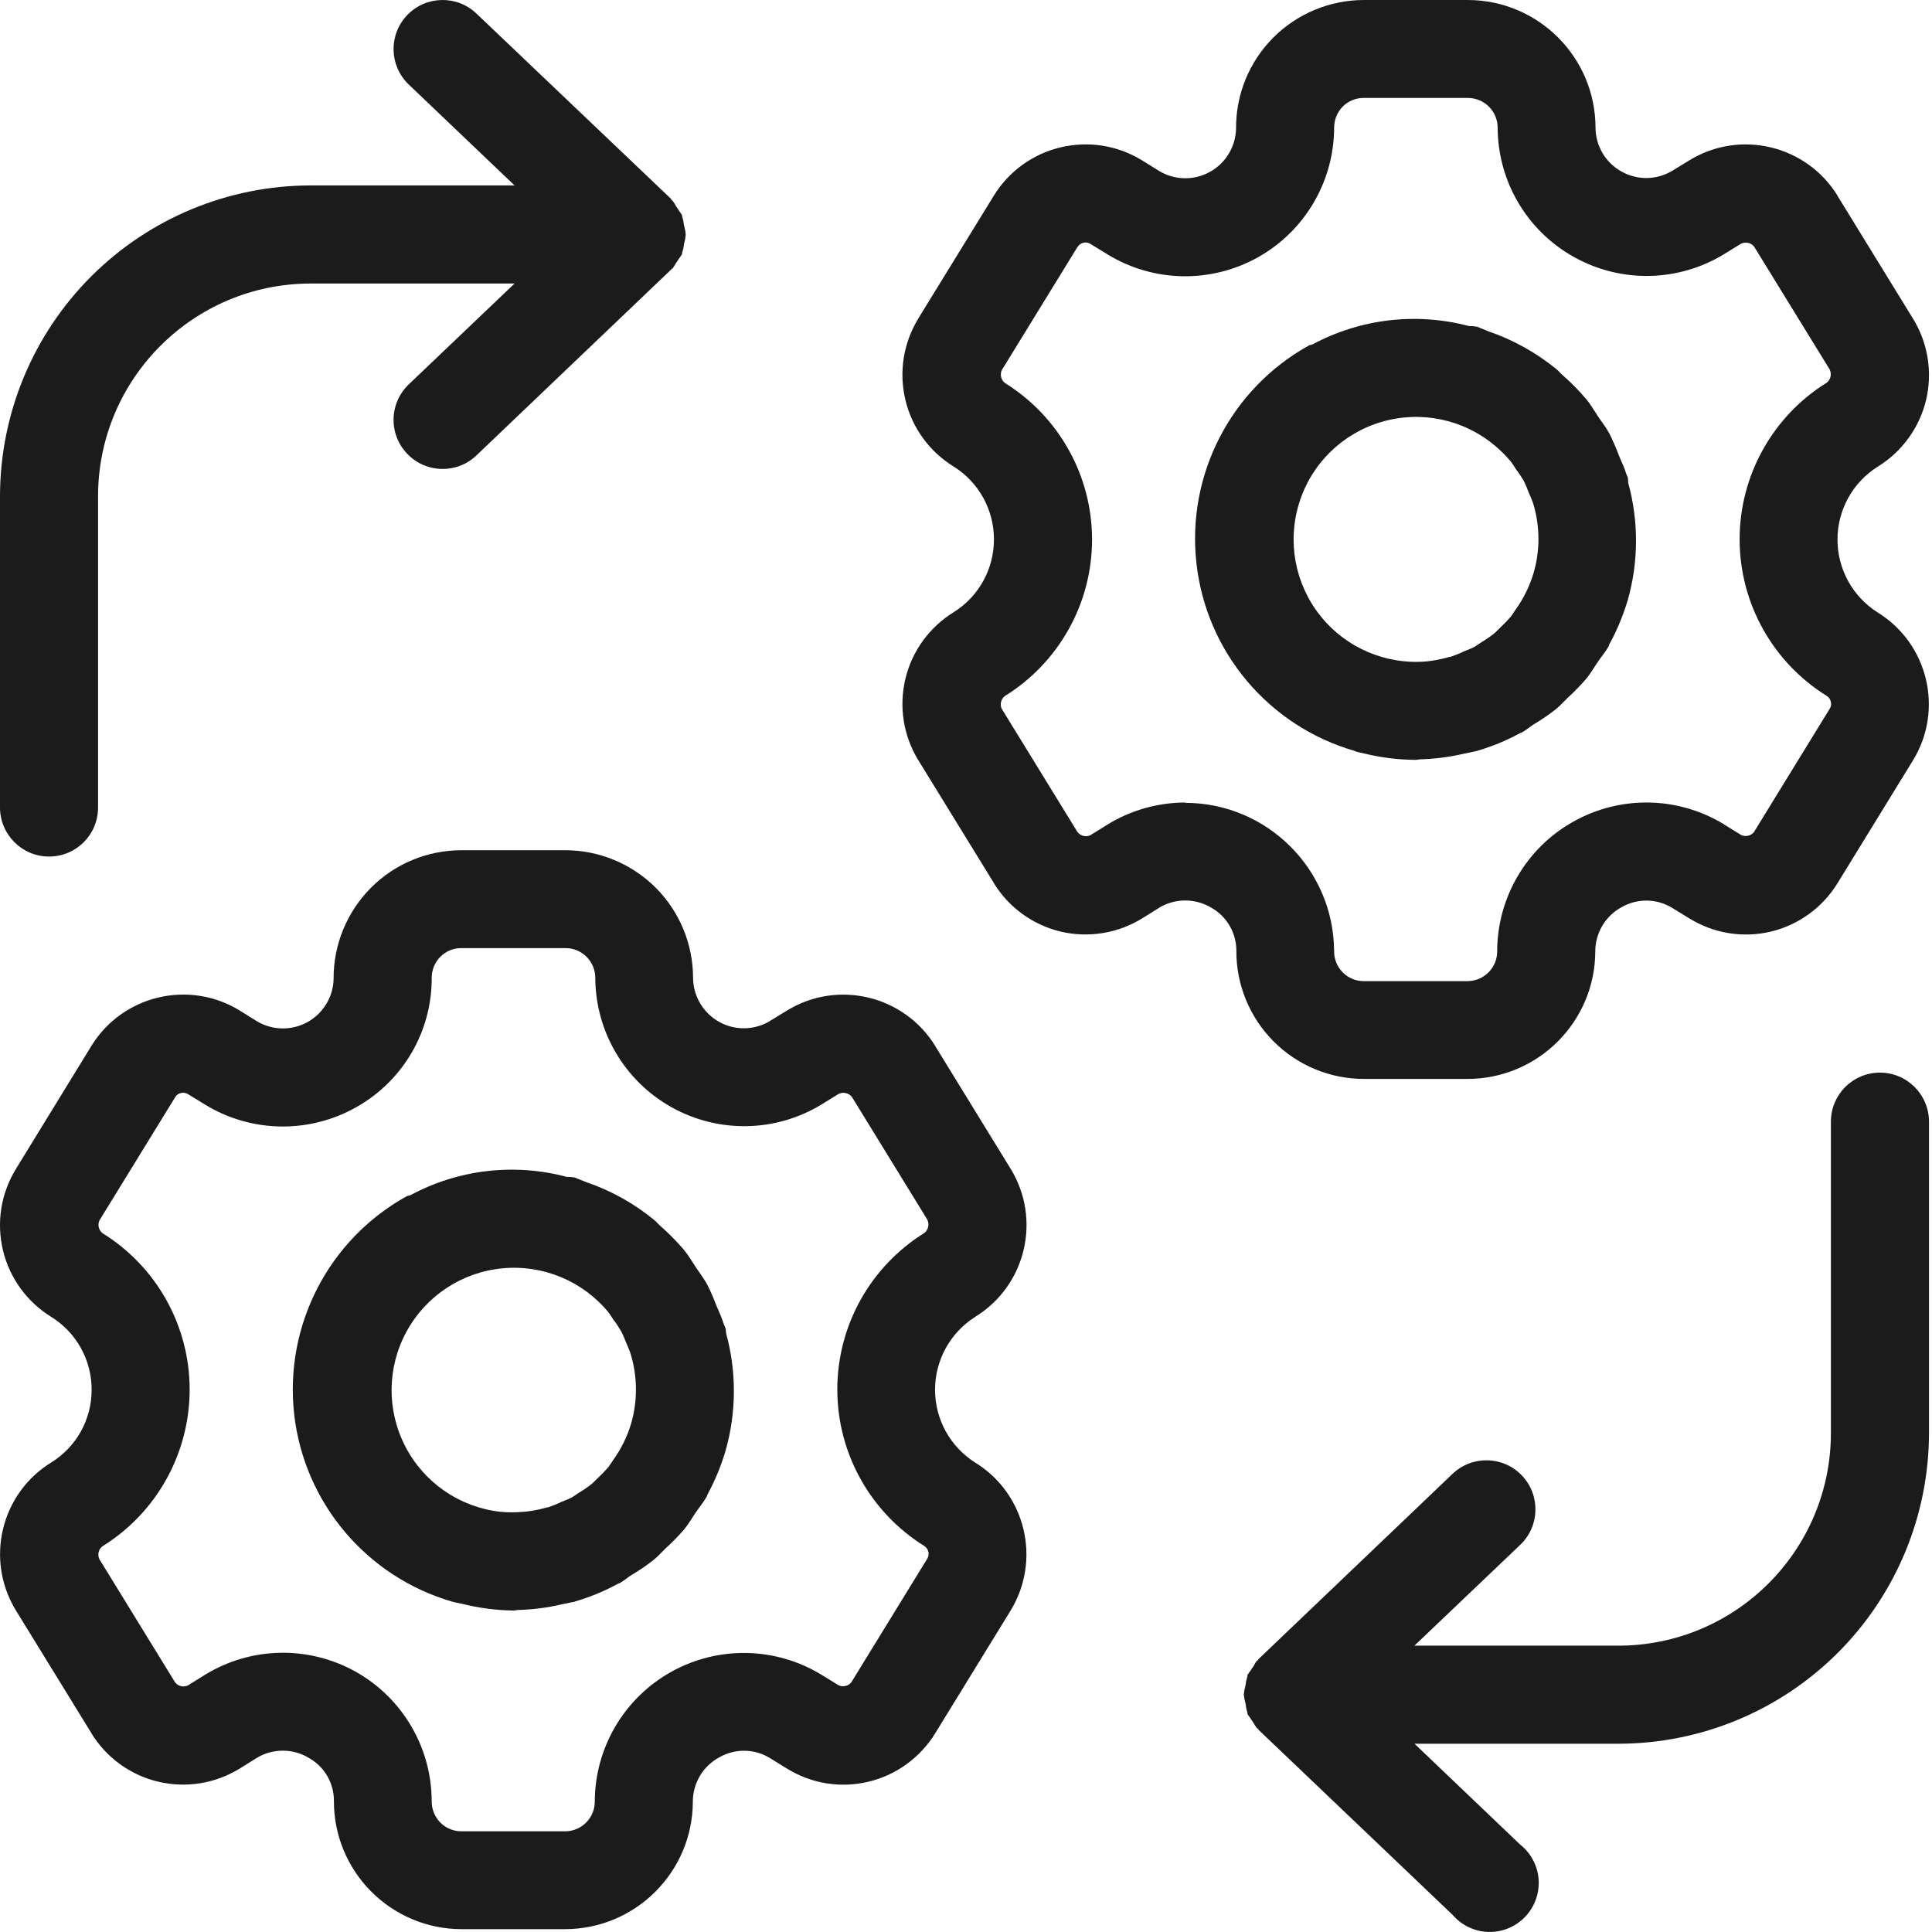
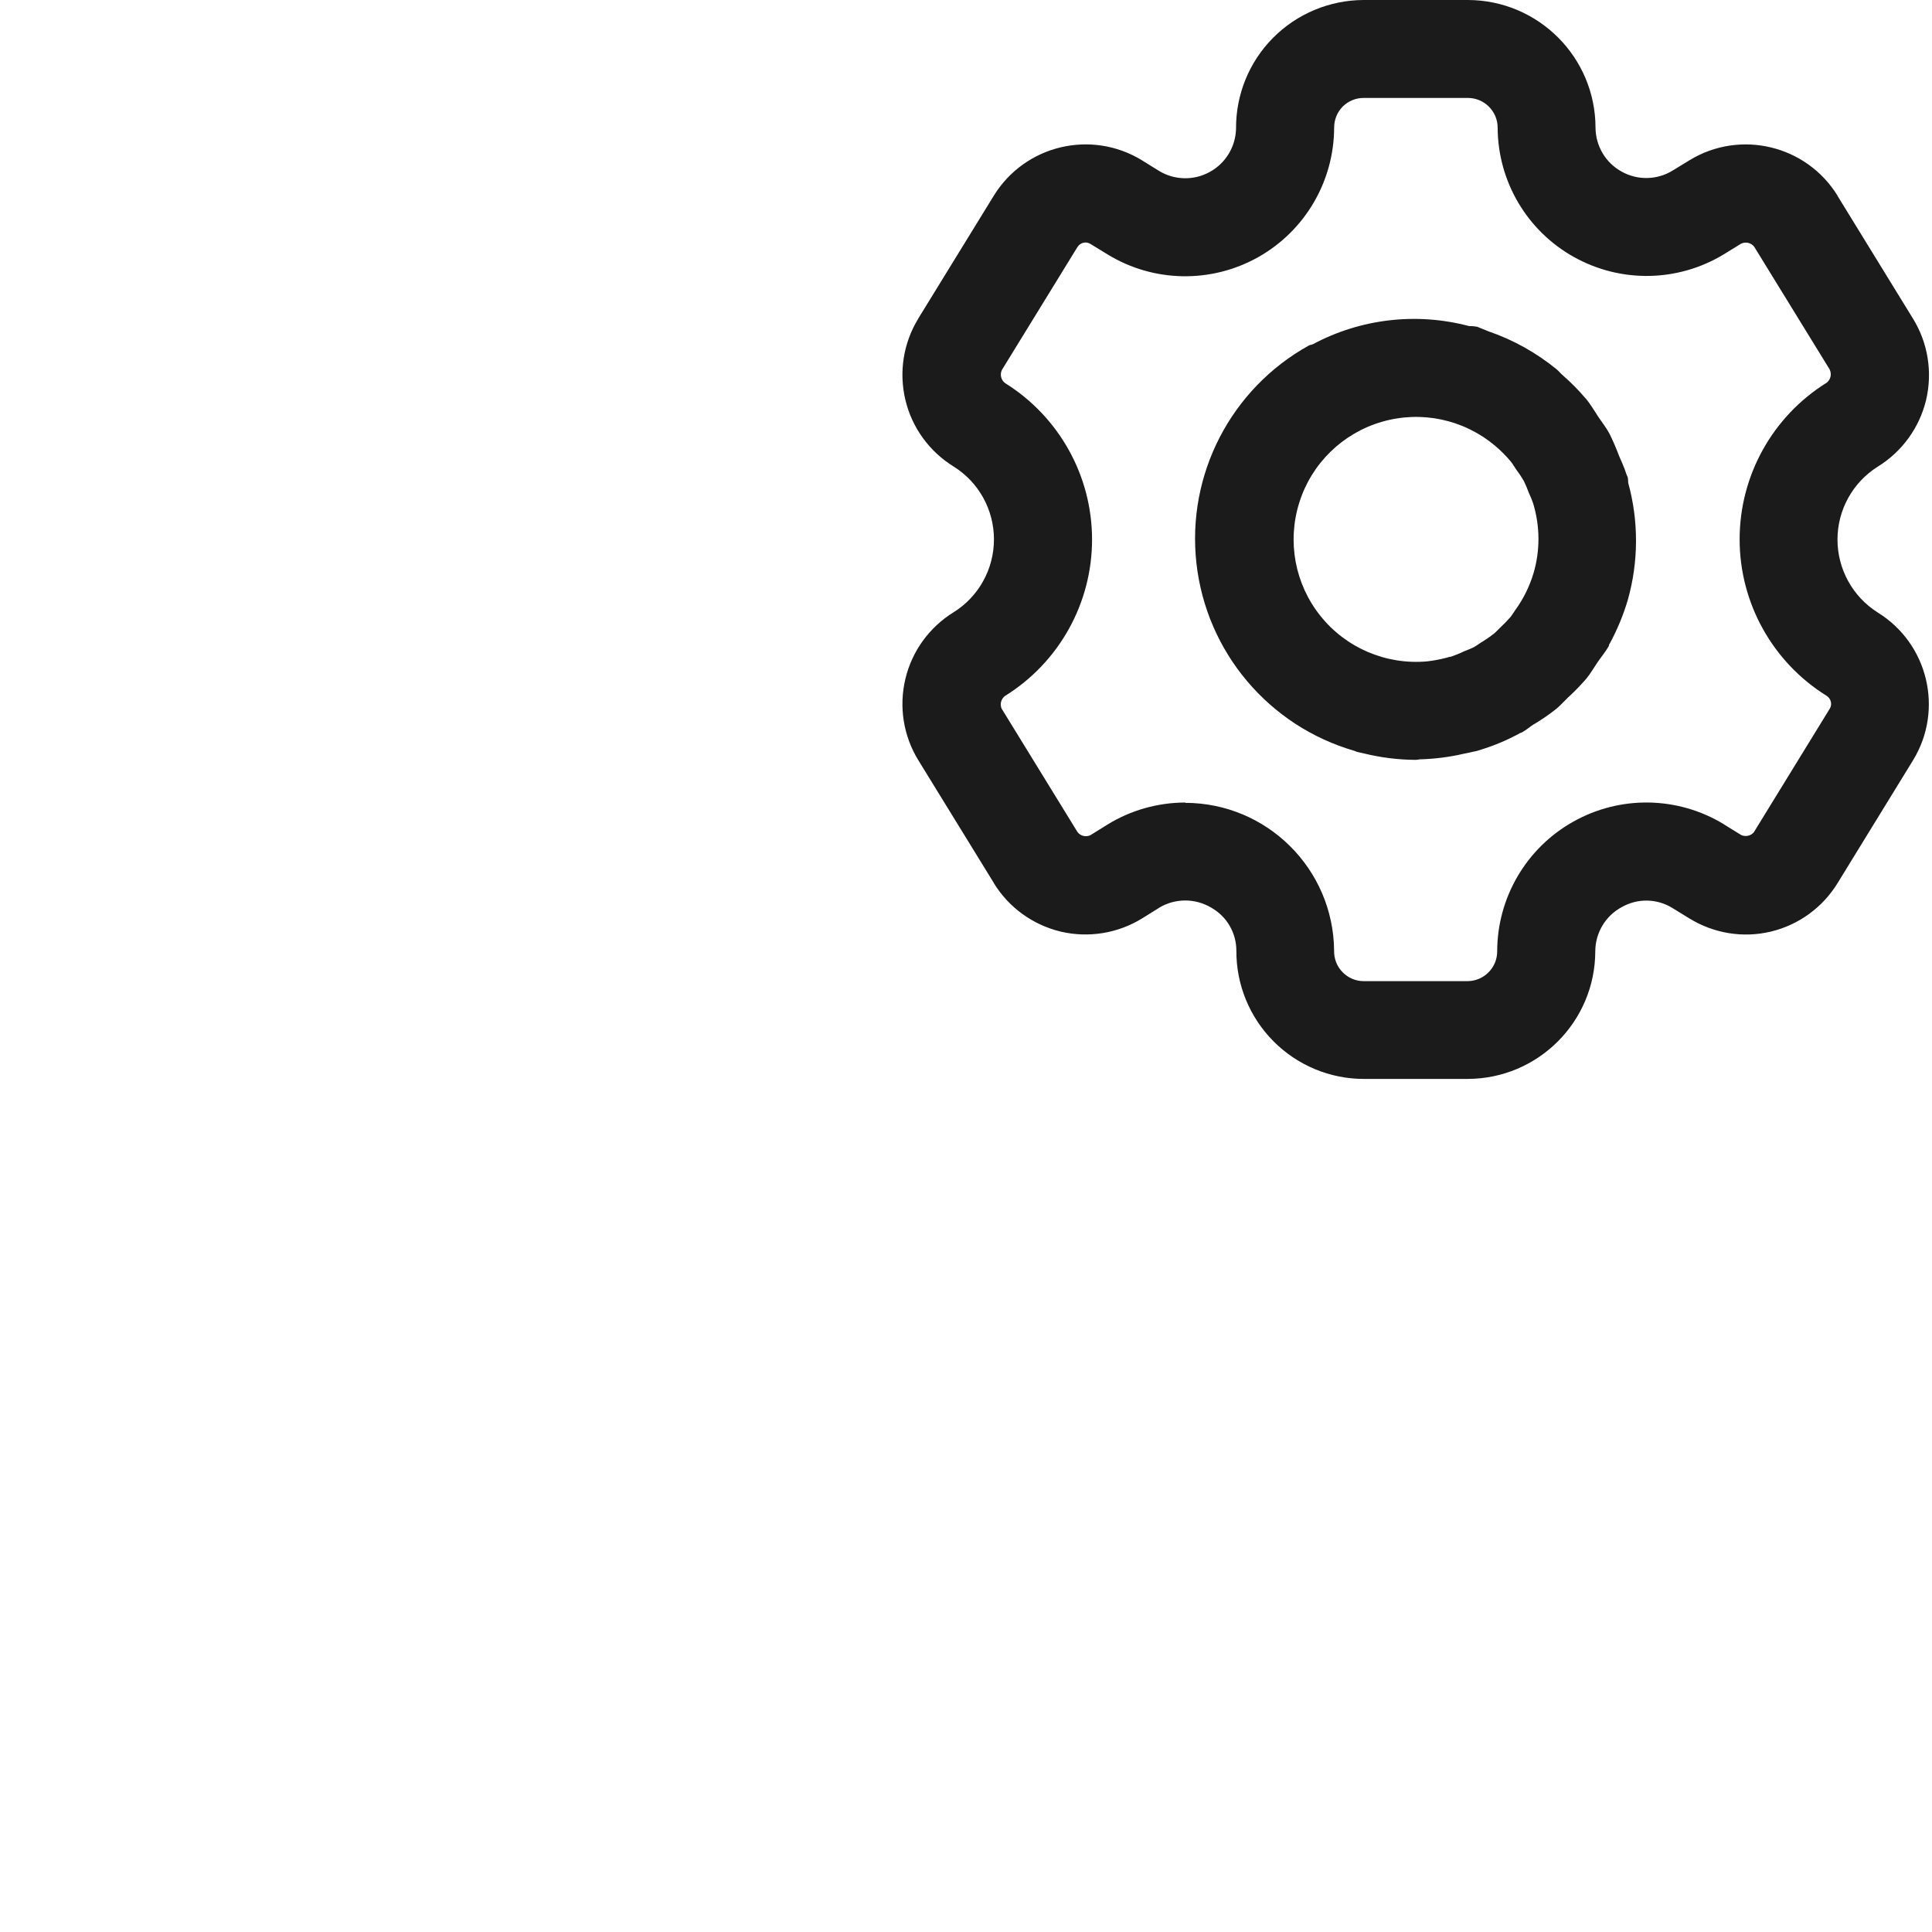
<svg xmlns="http://www.w3.org/2000/svg" width="49" height="49" viewBox="0 0 49 49" fill="none">
-   <path d="M18.403 33.693C18.393 33.658 18.374 33.631 18.364 33.596L18.362 33.594C18.308 33.435 18.244 33.275 18.172 33.122C18.104 32.937 18.026 32.756 17.937 32.58C17.855 32.428 17.75 32.294 17.657 32.154C17.562 32.012 17.461 31.837 17.344 31.695C17.157 31.478 16.955 31.274 16.74 31.085C16.691 31.044 16.654 30.992 16.604 30.951C16.085 30.523 15.494 30.193 14.856 29.977C14.81 29.96 14.767 29.938 14.72 29.923C14.674 29.907 14.625 29.88 14.573 29.863H14.575C14.508 29.853 14.442 29.847 14.376 29.849C13.043 29.493 11.624 29.659 10.41 30.312C10.379 30.325 10.345 30.325 10.314 30.341H10.312C8.332 31.439 7.209 33.619 7.461 35.87C7.716 38.118 9.3 39.994 11.475 40.623C11.525 40.639 11.578 40.643 11.628 40.657L11.704 40.674L11.702 40.672C12.137 40.783 12.582 40.841 13.03 40.847C13.061 40.847 13.092 40.835 13.125 40.833C13.5 40.824 13.875 40.777 14.242 40.691C14.328 40.674 14.407 40.66 14.497 40.637C14.526 40.637 14.559 40.627 14.588 40.618V40.616C14.969 40.505 15.334 40.353 15.682 40.163C15.696 40.163 15.711 40.153 15.727 40.145C15.832 40.087 15.917 40.007 16.017 39.945H16.018C16.219 39.827 16.409 39.697 16.592 39.551C16.703 39.459 16.794 39.352 16.897 39.253V39.255C17.058 39.109 17.21 38.954 17.352 38.789C17.459 38.659 17.54 38.515 17.634 38.377C17.727 38.239 17.843 38.103 17.927 37.951C17.937 37.934 17.935 37.918 17.945 37.901C18.135 37.551 18.288 37.18 18.401 36.797C18.679 35.821 18.683 34.789 18.415 33.812C18.413 33.771 18.409 33.732 18.403 33.693ZM15.428 33.281C15.478 33.341 15.515 33.411 15.56 33.474V33.472C15.632 33.567 15.698 33.668 15.758 33.771C15.809 33.868 15.845 33.969 15.888 34.07C15.929 34.169 15.968 34.247 15.995 34.342V34.34C16.17 34.918 16.174 35.532 16.005 36.111C15.906 36.441 15.752 36.752 15.55 37.032C15.509 37.092 15.472 37.154 15.428 37.211C15.34 37.312 15.249 37.407 15.152 37.497C15.101 37.543 15.056 37.596 15.004 37.639C14.897 37.722 14.786 37.798 14.672 37.866C14.61 37.905 14.555 37.949 14.493 37.983C14.431 38.016 14.328 38.056 14.24 38.091C14.131 38.144 14.021 38.188 13.908 38.227C13.879 38.227 13.846 38.239 13.817 38.247C13.648 38.293 13.473 38.325 13.298 38.342H13.27C13.076 38.361 12.882 38.361 12.687 38.342C11.661 38.227 10.759 37.607 10.283 36.692C9.805 35.775 9.815 34.682 10.309 33.775C10.802 32.867 11.714 32.265 12.744 32.168C13.772 32.069 14.78 32.49 15.435 33.287L15.428 33.281Z" fill="#1B1B1B" />
-   <path d="M24.736 33.396C26.019 32.607 26.419 30.927 25.632 29.643L23.716 26.525H23.718C22.927 25.245 21.247 24.842 19.963 25.628L19.527 25.894V25.896C19.133 26.133 18.641 26.141 18.239 25.917C17.837 25.692 17.584 25.27 17.578 24.809C17.578 23.948 17.238 23.122 16.63 22.514C16.021 21.906 15.195 21.564 14.336 21.564H11.701C10.838 21.564 10.01 21.908 9.402 22.522C8.796 23.134 8.456 23.962 8.461 24.825C8.452 25.284 8.197 25.703 7.795 25.925C7.392 26.146 6.903 26.135 6.51 25.898L6.073 25.625C4.788 24.842 3.111 25.243 2.32 26.523L0.404 29.647C0.025 30.263 -0.094 31.005 0.075 31.71C0.244 32.414 0.686 33.022 1.302 33.401C1.945 33.802 2.332 34.507 2.324 35.265C2.32 36.009 1.935 36.697 1.302 37.09C0.019 37.879 -0.383 39.558 0.404 40.845L2.32 43.96H2.318C2.697 44.578 3.307 45.021 4.013 45.188C4.72 45.356 5.463 45.235 6.081 44.854L6.51 44.586C6.918 44.339 7.427 44.339 7.835 44.586C8.23 44.808 8.471 45.223 8.469 45.674C8.465 46.535 8.805 47.361 9.412 47.971C10.018 48.582 10.842 48.926 11.701 48.928H14.332C16.122 48.924 17.572 47.474 17.572 45.684C17.576 45.216 17.835 44.786 18.249 44.567C18.647 44.341 19.135 44.349 19.526 44.588L19.963 44.858H19.965C20.581 45.239 21.323 45.358 22.027 45.188C22.73 45.021 23.338 44.578 23.718 43.962L25.634 40.843C26.415 39.558 26.013 37.885 24.736 37.096C24.1 36.696 23.715 35.998 23.715 35.248C23.715 34.496 24.1 33.798 24.736 33.398L24.736 33.396ZM23.512 39.541L21.597 42.658V42.66C21.521 42.763 21.381 42.796 21.267 42.742L20.829 42.472H20.828C19.662 41.764 18.206 41.739 17.016 42.406C15.827 43.072 15.088 44.33 15.085 45.694C15.085 46.108 14.748 46.446 14.332 46.446H11.701C11.501 46.446 11.309 46.367 11.168 46.225C11.023 46.077 10.943 45.877 10.949 45.671C10.941 44.308 10.201 43.055 9.009 42.392C7.818 41.731 6.362 41.763 5.2 42.476L4.769 42.744H4.771C4.654 42.802 4.514 42.767 4.438 42.664L2.522 39.547V39.545C2.466 39.43 2.499 39.29 2.602 39.215C3.982 38.358 4.815 36.847 4.81 35.225C4.804 33.617 3.97 32.127 2.604 31.279C2.503 31.202 2.47 31.064 2.524 30.949L4.44 27.832V27.83C4.471 27.775 4.526 27.735 4.588 27.721C4.652 27.705 4.718 27.717 4.771 27.752L5.206 28.018L5.208 28.02C6.38 28.733 7.849 28.755 9.042 28.077C10.226 27.41 10.957 26.154 10.949 24.798C10.949 24.598 11.029 24.405 11.171 24.264C11.312 24.124 11.503 24.044 11.703 24.046H14.346C14.762 24.048 15.098 24.386 15.098 24.802C15.104 26.164 15.843 27.418 17.032 28.082C18.221 28.747 19.675 28.72 20.837 28.011L21.273 27.742H21.274C21.389 27.688 21.529 27.721 21.607 27.822L23.523 30.939H23.521C23.576 31.056 23.543 31.194 23.442 31.272C22.071 32.125 21.236 33.625 21.236 35.24C21.236 36.855 22.071 38.356 23.442 39.209C23.496 39.244 23.533 39.298 23.547 39.36C23.558 39.425 23.547 39.489 23.512 39.543L23.512 39.541Z" fill="#1B1B1B" />
  <path d="M34.508 19.09L34.584 19.107C35.017 19.214 35.465 19.27 35.911 19.272C35.943 19.272 35.974 19.261 36.007 19.259H36.005C36.382 19.249 36.757 19.202 37.122 19.117C37.208 19.099 37.288 19.086 37.377 19.062C37.408 19.055 37.439 19.053 37.47 19.043V19.041C37.849 18.93 38.217 18.779 38.562 18.588C38.578 18.588 38.593 18.578 38.607 18.571C38.714 18.512 38.8 18.433 38.899 18.37V18.372C39.099 18.252 39.291 18.122 39.474 17.976C39.583 17.885 39.676 17.778 39.779 17.679V17.681C39.938 17.535 40.09 17.377 40.232 17.214C40.339 17.084 40.42 16.94 40.514 16.802C40.607 16.664 40.724 16.528 40.807 16.377C40.807 16.359 40.807 16.343 40.825 16.326C41.015 15.976 41.169 15.605 41.283 15.222C41.559 14.25 41.563 13.22 41.295 12.245C41.295 12.202 41.291 12.157 41.285 12.114C41.276 12.079 41.256 12.052 41.246 12.017C41.196 11.852 41.12 11.702 41.056 11.545V11.543C40.986 11.358 40.908 11.178 40.821 11.001C40.739 10.849 40.634 10.715 40.539 10.575C40.444 10.433 40.343 10.258 40.228 10.117L40.226 10.118C40.041 9.899 39.839 9.695 39.622 9.506C39.573 9.465 39.536 9.413 39.486 9.372C38.967 8.947 38.376 8.616 37.738 8.399C37.694 8.381 37.651 8.36 37.604 8.344C37.558 8.329 37.509 8.301 37.457 8.284V8.286C37.391 8.274 37.325 8.268 37.258 8.27C35.925 7.917 34.508 8.082 33.292 8.733C33.261 8.746 33.228 8.746 33.197 8.762C31.216 9.86 30.091 12.041 30.345 14.291C30.598 16.541 32.182 18.417 34.357 19.045C34.405 19.072 34.456 19.076 34.508 19.09ZM37.909 11.294L37.919 11.304V11.306C38.063 11.427 38.197 11.561 38.318 11.706C38.368 11.768 38.407 11.838 38.452 11.905C38.523 11.998 38.588 12.097 38.648 12.198C38.695 12.295 38.737 12.396 38.774 12.497C38.817 12.587 38.852 12.676 38.885 12.769C39.06 13.347 39.064 13.963 38.893 14.54C38.794 14.87 38.64 15.183 38.438 15.463C38.395 15.523 38.36 15.585 38.316 15.642C38.228 15.743 38.135 15.838 38.038 15.928C37.987 15.974 37.944 16.027 37.892 16.069C37.785 16.153 37.674 16.229 37.56 16.297C37.497 16.336 37.443 16.38 37.381 16.413C37.319 16.447 37.216 16.485 37.13 16.52C37.021 16.573 36.91 16.617 36.798 16.656C36.769 16.656 36.737 16.668 36.71 16.674V16.676C36.537 16.722 36.361 16.756 36.184 16.775C35.15 16.864 34.139 16.433 33.49 15.622C32.841 14.812 32.641 13.733 32.954 12.744C33.264 11.755 34.052 10.987 35.047 10.698C36.044 10.408 37.118 10.633 37.913 11.302L37.909 11.294Z" fill="#1B1B1B" />
  <path d="M34.589 27.364H37.22C39.01 27.362 40.46 25.91 40.46 24.12C40.464 23.654 40.722 23.224 41.134 23.005C41.533 22.779 42.02 22.787 42.411 23.026L42.85 23.296H42.852C43.468 23.675 44.211 23.796 44.914 23.627C45.618 23.458 46.226 23.016 46.605 22.398L48.521 19.279C49.303 17.997 48.9 16.323 47.623 15.534C46.988 15.134 46.603 14.434 46.603 13.684C46.603 12.934 46.988 12.236 47.623 11.836C48.239 11.457 48.681 10.848 48.85 10.145C49.017 9.441 48.898 8.699 48.519 8.083L46.603 4.966L46.605 4.964C45.814 3.681 44.135 3.279 42.85 4.064L42.415 4.33C42.02 4.569 41.529 4.577 41.126 4.351C40.722 4.128 40.471 3.706 40.466 3.244C40.466 1.456 39.02 0.006 37.232 0H34.587C33.726 0.002 32.898 0.346 32.289 0.958C31.681 1.57 31.343 2.4 31.349 3.263C31.339 3.722 31.084 4.142 30.682 4.361C30.28 4.583 29.79 4.573 29.398 4.336L28.96 4.064C27.676 3.279 25.997 3.679 25.206 4.962L23.289 8.079H23.291C22.912 8.695 22.794 9.437 22.963 10.143C23.13 10.847 23.573 11.455 24.189 11.834C24.825 12.232 25.209 12.93 25.209 13.68C25.209 14.43 24.825 15.128 24.189 15.526C23.573 15.905 23.13 16.514 22.963 17.217C22.794 17.923 22.912 18.665 23.291 19.281L25.207 22.396L25.206 22.398C25.584 23.016 26.195 23.457 26.9 23.627C27.606 23.794 28.35 23.673 28.968 23.292L29.398 23.024V23.022C29.806 22.777 30.315 22.777 30.723 23.022C31.116 23.244 31.358 23.662 31.357 24.113C31.353 24.974 31.693 25.801 32.301 26.412C32.909 27.022 33.735 27.366 34.598 27.364L34.589 27.364ZM30.06 20.354C29.364 20.356 28.68 20.548 28.088 20.913L27.656 21.182C27.542 21.238 27.402 21.203 27.326 21.1L25.41 17.983H25.408C25.353 17.866 25.386 17.728 25.489 17.651C26.861 16.799 27.697 15.299 27.697 13.684C27.697 12.069 26.861 10.569 25.489 9.715C25.388 9.637 25.355 9.5 25.41 9.383L27.326 6.266H27.328C27.361 6.211 27.413 6.172 27.476 6.157C27.54 6.141 27.604 6.153 27.658 6.188L28.093 6.454L28.096 6.456C29.26 7.165 30.717 7.191 31.907 6.524C33.098 5.856 33.834 4.598 33.837 3.234C33.837 3.034 33.916 2.843 34.056 2.701C34.198 2.561 34.39 2.482 34.59 2.484H37.232C37.648 2.486 37.984 2.824 37.984 3.24C37.99 4.602 38.728 5.854 39.918 6.518C41.107 7.183 42.561 7.156 43.723 6.448L44.158 6.18H44.16C44.275 6.124 44.415 6.157 44.492 6.26L46.409 9.377H46.407C46.461 9.494 46.428 9.632 46.325 9.709C44.955 10.562 44.121 12.063 44.121 13.678C44.121 15.293 44.955 16.793 46.325 17.646C46.38 17.68 46.42 17.734 46.434 17.796C46.45 17.858 46.44 17.922 46.405 17.977L44.49 21.094L44.492 21.096C44.415 21.197 44.275 21.232 44.16 21.178L43.723 20.908V20.906C42.555 20.194 41.095 20.169 39.904 20.838C38.713 21.504 37.974 22.764 37.972 24.13C37.972 24.546 37.634 24.882 37.22 24.884H34.587C34.386 24.884 34.194 24.804 34.054 24.66C33.908 24.515 33.831 24.315 33.836 24.107C33.815 22.035 32.132 20.365 30.06 20.362L30.06 20.354Z" fill="#1B1B1B" />
-   <path d="M1.244 21.724C1.932 21.724 2.487 21.169 2.487 20.481V12.58C2.491 9.605 4.903 7.193 7.879 7.191H13.05L10.367 9.749C10.127 9.978 9.989 10.291 9.982 10.621C9.974 10.952 10.098 11.27 10.328 11.509C10.802 12.007 11.591 12.024 12.086 11.548L17.013 6.845L17.023 6.834L17.042 6.812H17.056C17.089 6.767 17.118 6.719 17.145 6.67C17.169 6.637 17.194 6.604 17.215 6.567C17.246 6.526 17.274 6.486 17.299 6.443V6.414C17.324 6.34 17.34 6.266 17.348 6.188C17.369 6.116 17.383 6.041 17.39 5.967V5.932C17.383 5.858 17.369 5.786 17.349 5.716C17.34 5.638 17.324 5.561 17.299 5.485V5.458C17.276 5.419 17.25 5.382 17.223 5.347C17.202 5.31 17.178 5.275 17.153 5.24C17.124 5.187 17.093 5.135 17.056 5.088L17.042 5.081L17.023 5.059V5.047L12.086 0.346C11.591 -0.13 10.804 -0.112 10.328 0.383C9.851 0.881 9.869 1.668 10.367 2.144L13.05 4.703H7.879C5.789 4.705 3.788 5.535 2.311 7.012C0.834 8.489 0.004 10.491 0 12.58V20.482C0.002 21.168 0.558 21.724 1.244 21.724Z" fill="#1B1B1B" />
-   <path d="M47.68 27.204C46.992 27.204 46.436 27.76 46.436 28.448V36.349C46.432 39.324 44.021 41.736 41.045 41.738H35.873L38.557 39.18C39.055 38.706 39.072 37.917 38.598 37.421C38.124 36.924 37.337 36.906 36.839 37.381L31.913 42.084V42.095L31.891 42.117H31.88C31.846 42.161 31.817 42.21 31.792 42.259C31.767 42.292 31.743 42.327 31.722 42.362C31.691 42.403 31.662 42.443 31.637 42.486V42.515C31.615 42.589 31.598 42.665 31.59 42.741C31.569 42.813 31.555 42.888 31.547 42.962V42.991C31.555 43.063 31.569 43.135 31.59 43.205C31.598 43.283 31.613 43.361 31.637 43.436V43.466C31.654 43.504 31.689 43.538 31.71 43.574C31.732 43.611 31.757 43.648 31.784 43.683C31.811 43.736 31.845 43.786 31.88 43.835H31.893L31.915 43.856V43.868L36.843 48.567C37.071 48.833 37.401 48.989 37.751 48.999C38.099 49.008 38.437 48.868 38.678 48.618C38.921 48.365 39.045 48.023 39.024 47.675C39 47.325 38.831 47.003 38.557 46.785L35.875 44.225H41.045C43.134 44.224 45.136 43.394 46.613 41.917C48.09 40.44 48.92 38.438 48.924 36.349V28.447C48.922 27.761 48.366 27.204 47.68 27.204Z" fill="#1B1B1B" />
</svg>